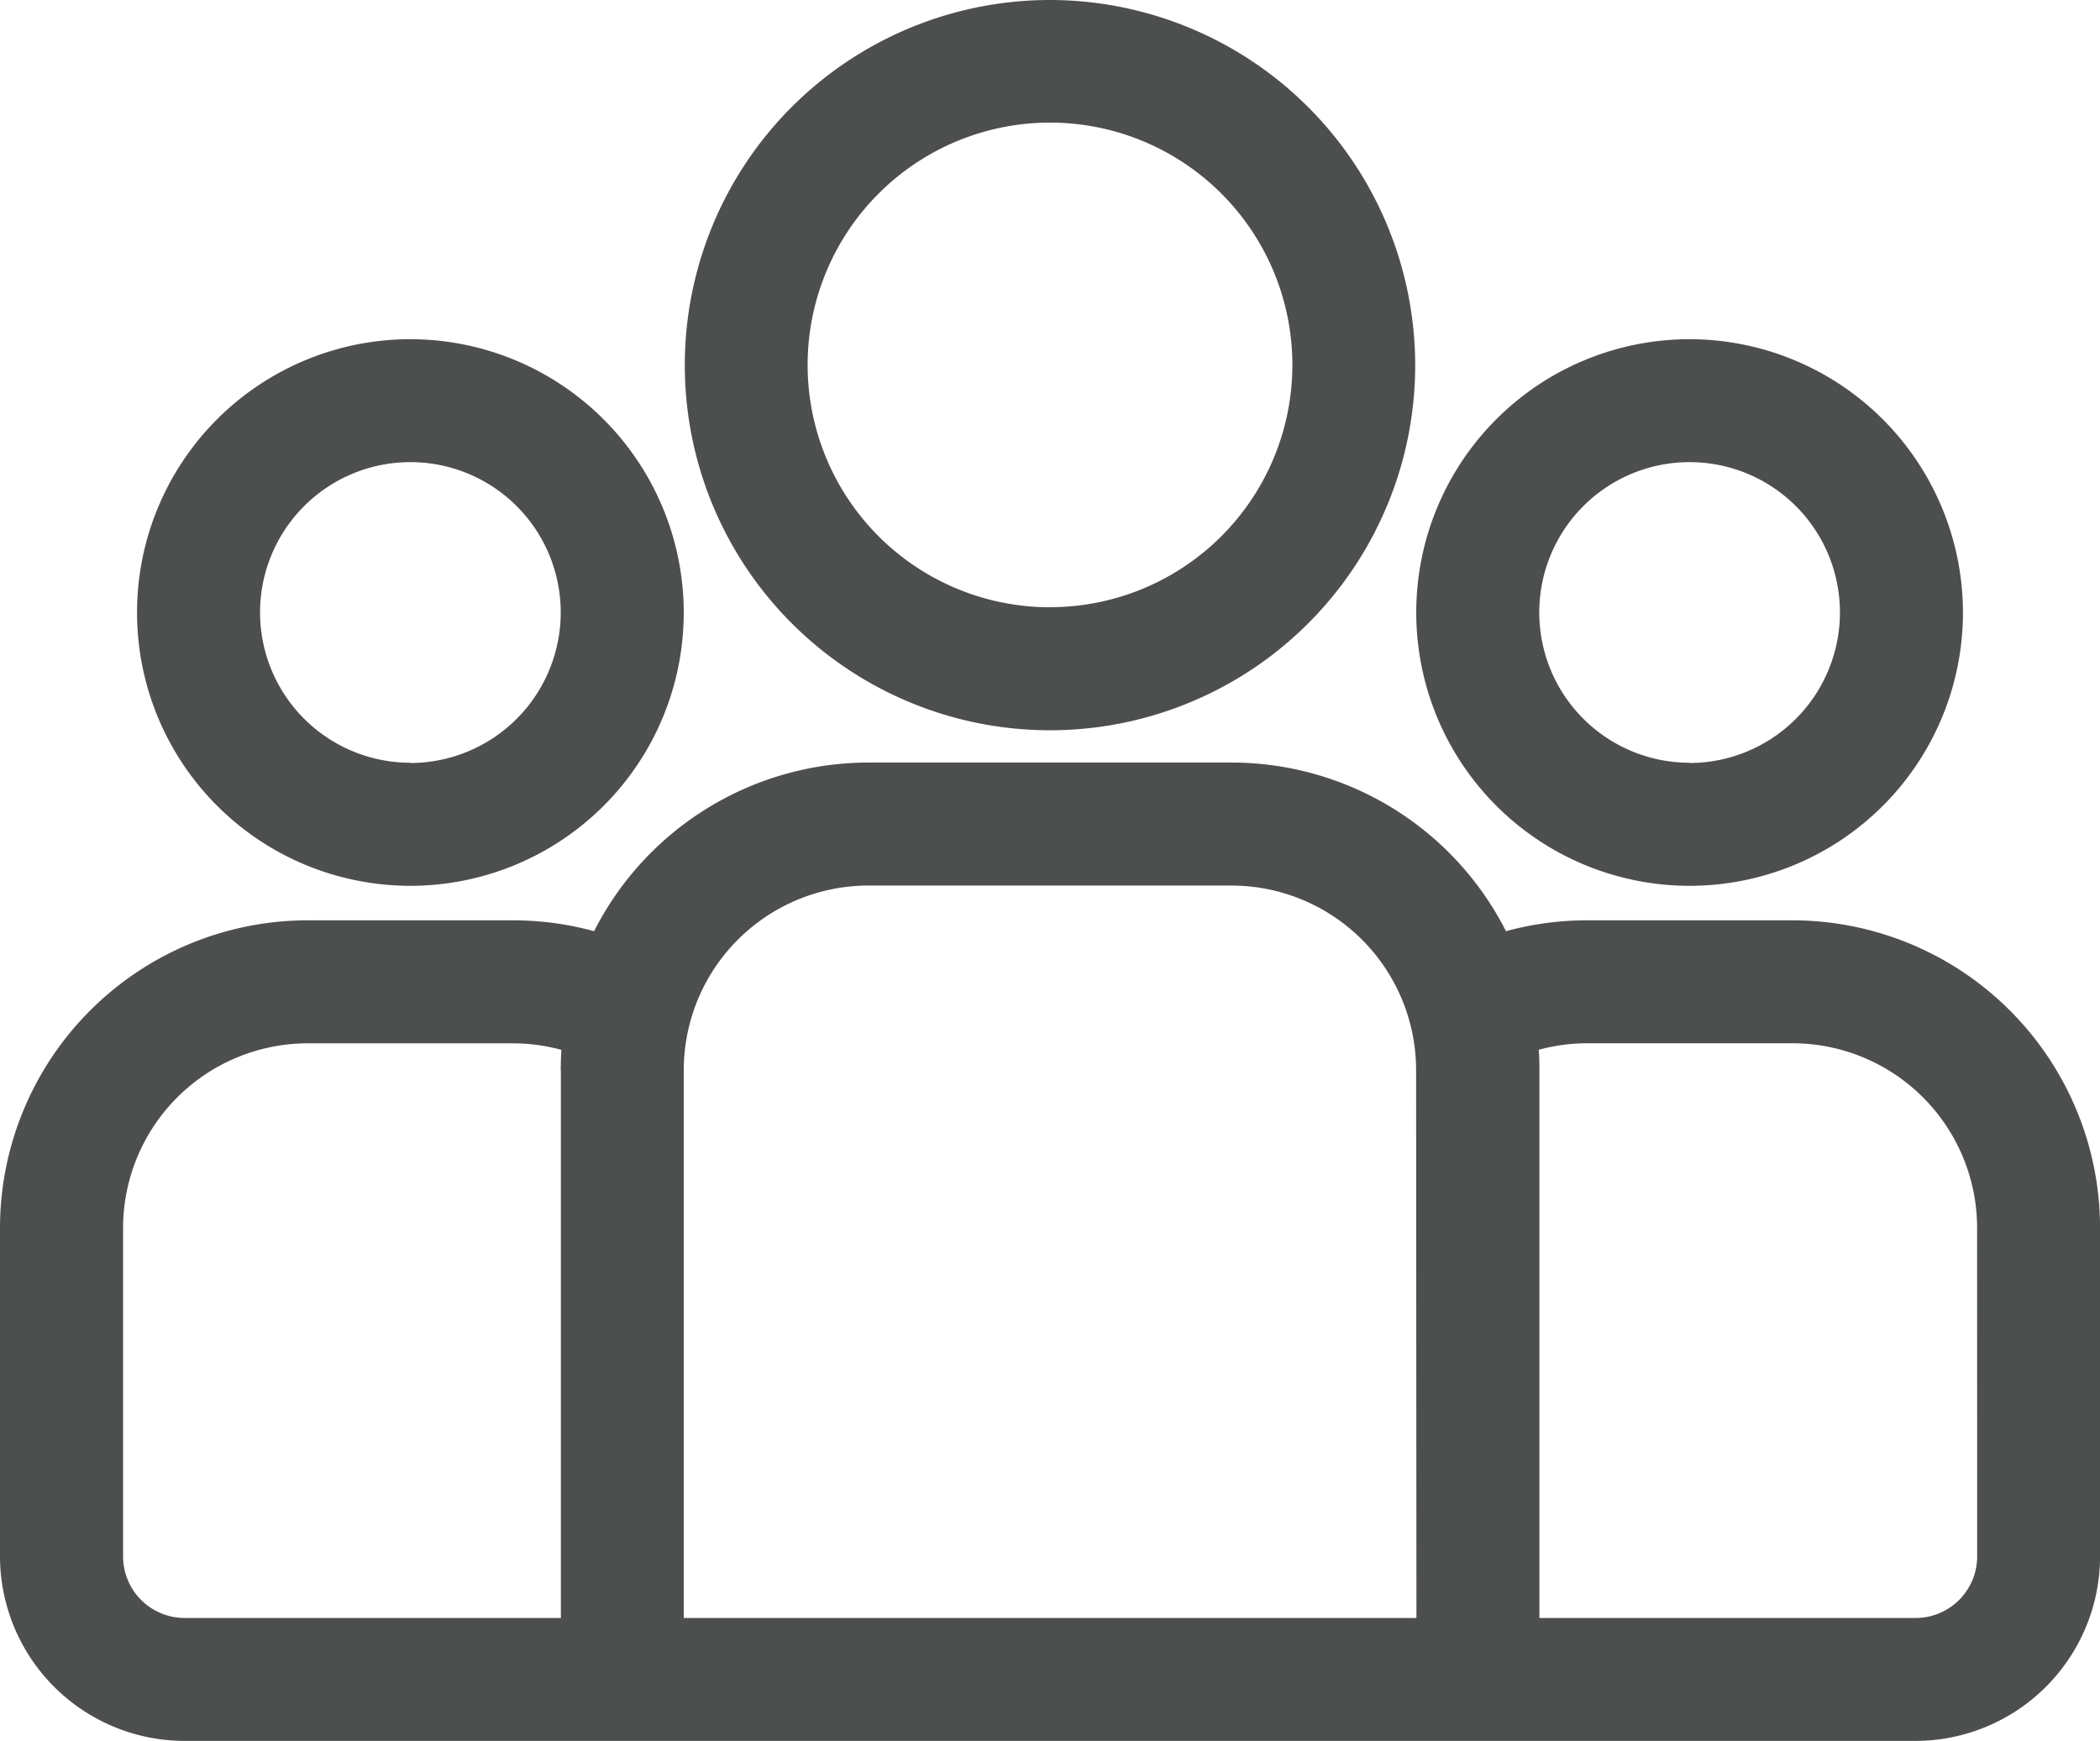
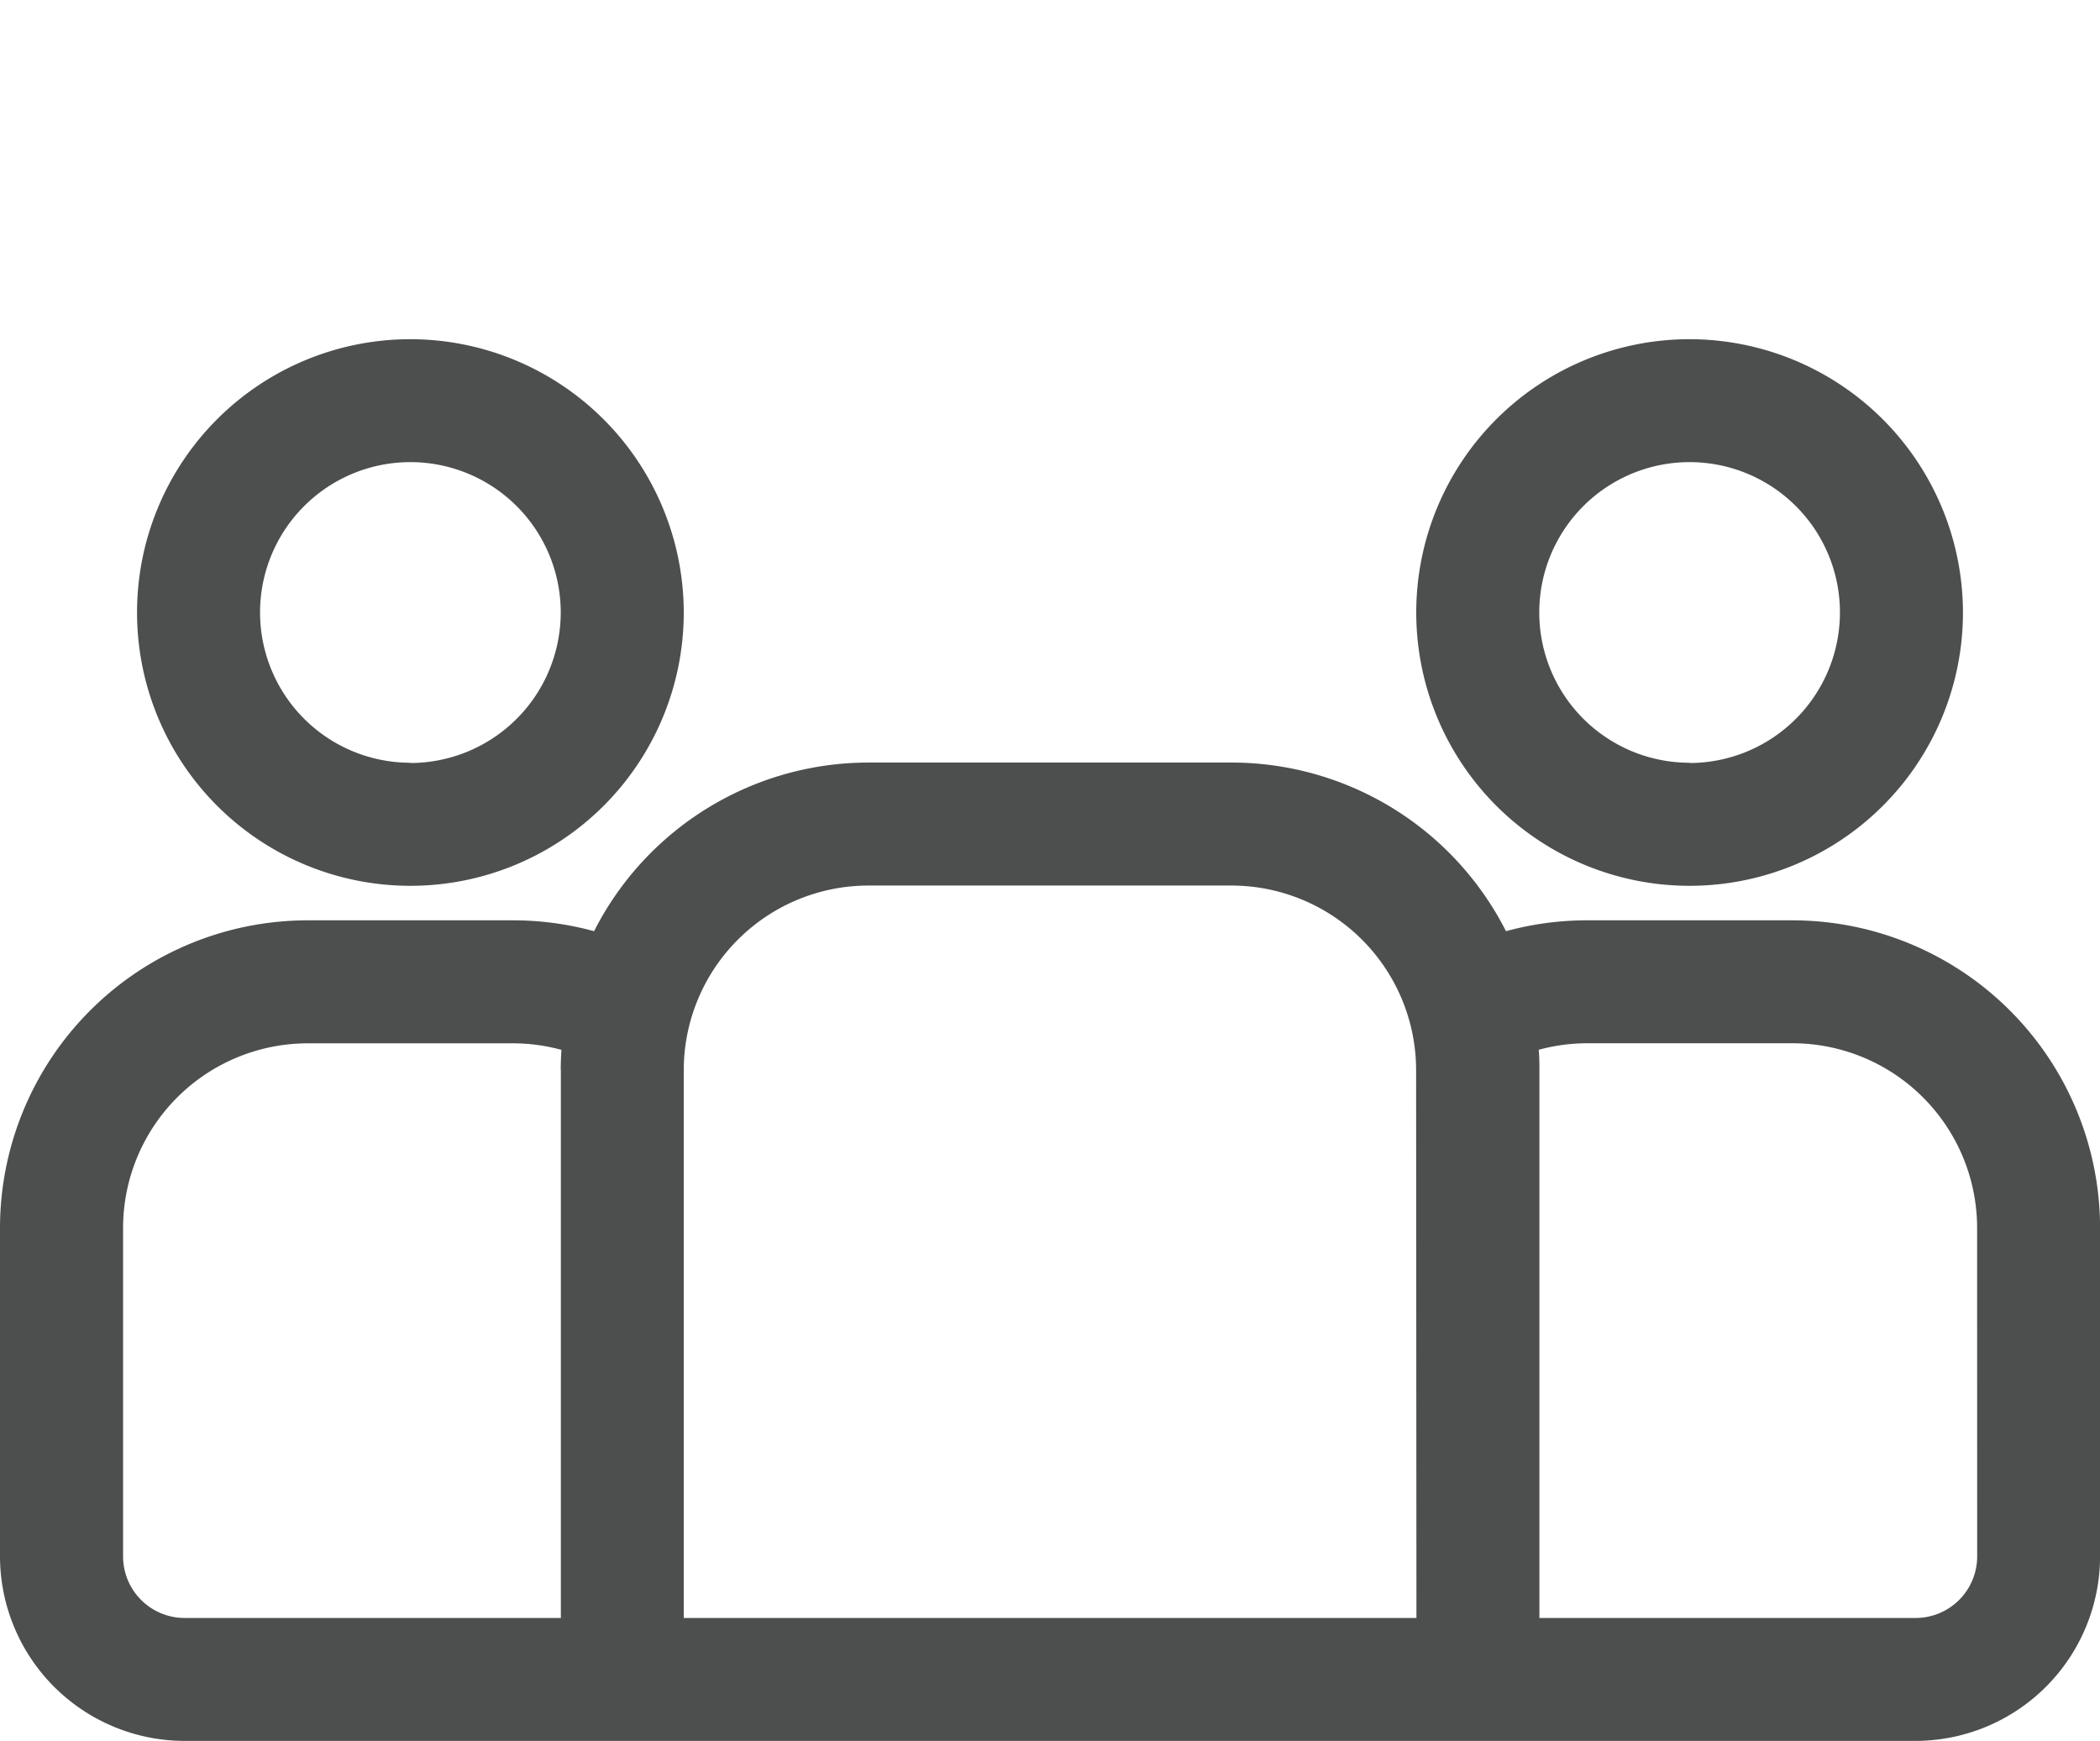
<svg xmlns="http://www.w3.org/2000/svg" width="32.058" height="26.582" viewBox="0 0 32.058 26.582">
  <g id="group" transform="translate(0 -43.729)">
    <g id="Group_55" data-name="Group 55" transform="translate(0 55.372)">
      <g id="Group_54" data-name="Group 54" transform="translate(0 0)">
        <path id="Path_82" data-name="Path 82" d="M27.362,232.089H24.224a4.683,4.683,0,0,0-1.234.166A4.7,4.7,0,0,0,18.8,229.68H13.256a4.7,4.7,0,0,0-4.187,2.575,4.683,4.683,0,0,0-1.234-.166H4.7a4.7,4.7,0,0,0-4.7,4.7V241.8a2.821,2.821,0,0,0,2.818,2.818H29.241a2.821,2.821,0,0,0,2.818-2.818v-5.016A4.7,4.7,0,0,0,27.362,232.089Zm-18.8,2.287v8.365H2.818a.94.94,0,0,1-.939-.939v-5.016A2.821,2.821,0,0,1,4.7,233.967H7.834a2.81,2.81,0,0,1,.737.1C8.564,234.169,8.56,234.272,8.56,234.376Zm13.061,8.365H10.438v-8.365a2.821,2.821,0,0,1,2.818-2.818H18.8a2.821,2.821,0,0,1,2.818,2.818Zm8.56-.939a.94.94,0,0,1-.939.939H23.5v-8.365c0-.1,0-.208-.011-.31a2.812,2.812,0,0,1,.737-.1h3.138a2.821,2.821,0,0,1,2.818,2.818Z" transform="translate(0 -229.68)" fill="#4c4f4e" />
      </g>
    </g>
    <g id="Group_57" data-name="Group 57" transform="translate(2.092 48.912)">
      <g id="Group_56" data-name="Group 56" transform="translate(0 0)">
        <path id="Path_83" data-name="Path 83" d="M37.587,126.5a4.173,4.173,0,1,0,4.173,4.173A4.178,4.178,0,0,0,37.587,126.5Zm0,6.467a2.295,2.295,0,1,1,2.295-2.295A2.3,2.3,0,0,1,37.587,132.971Z" transform="translate(-33.414 -126.504)" fill="#4c4f4e" />
      </g>
    </g>
    <g id="Group_59" data-name="Group 59" transform="translate(10.454 43.729)">
      <g id="Group_58" data-name="Group 58" transform="translate(0 0)">
-         <path id="Path_84" data-name="Path 84" d="M172.537,43.729a5.575,5.575,0,1,0,5.575,5.575A5.581,5.581,0,0,0,172.537,43.729Zm0,9.272a3.7,3.7,0,1,1,3.7-3.7A3.7,3.7,0,0,1,172.537,53Z" transform="translate(-166.962 -43.729)" fill="#4c4f4e" />
-       </g>
+         </g>
    </g>
    <g id="Group_61" data-name="Group 61" transform="translate(21.62 48.912)">
      <g id="Group_60" data-name="Group 60" transform="translate(0 0)">
        <path id="Path_85" data-name="Path 85" d="M349.467,126.5a4.173,4.173,0,1,0,4.173,4.173A4.178,4.178,0,0,0,349.467,126.5Zm0,6.467a2.295,2.295,0,1,1,2.295-2.295A2.3,2.3,0,0,1,349.467,132.971Z" transform="translate(-345.294 -126.504)" fill="#4c4f4e" />
      </g>
    </g>
  </g>
</svg>